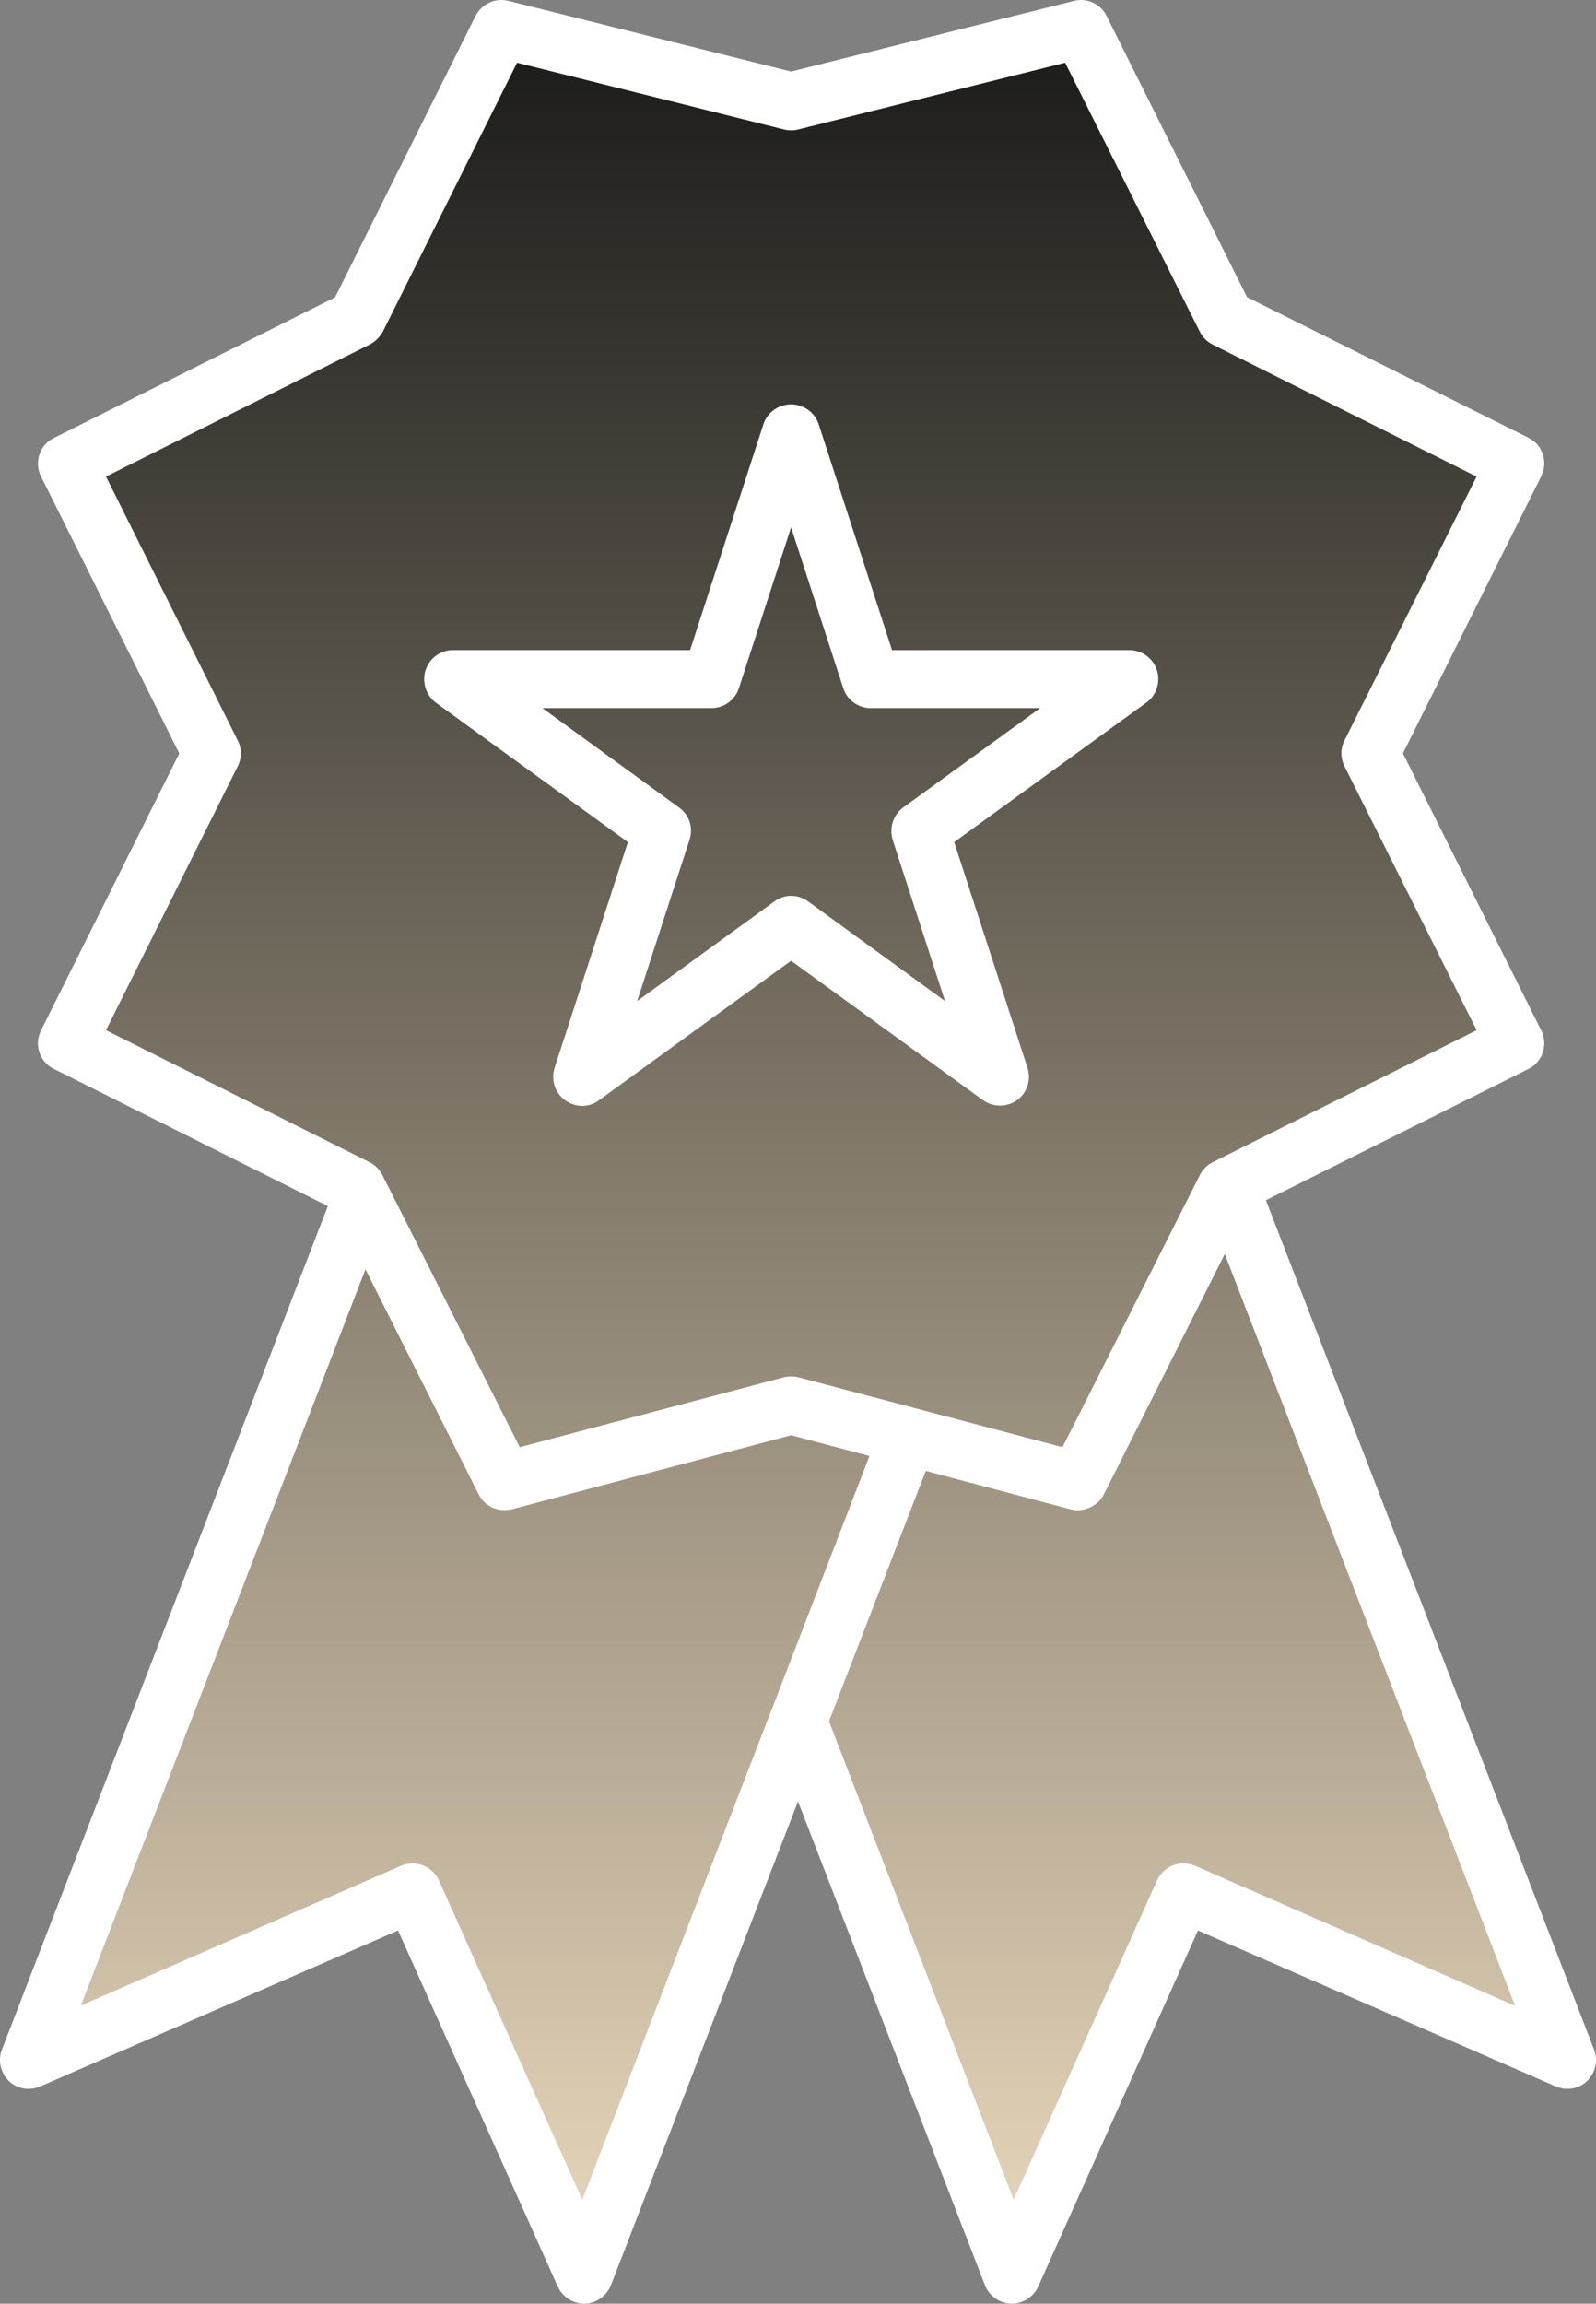
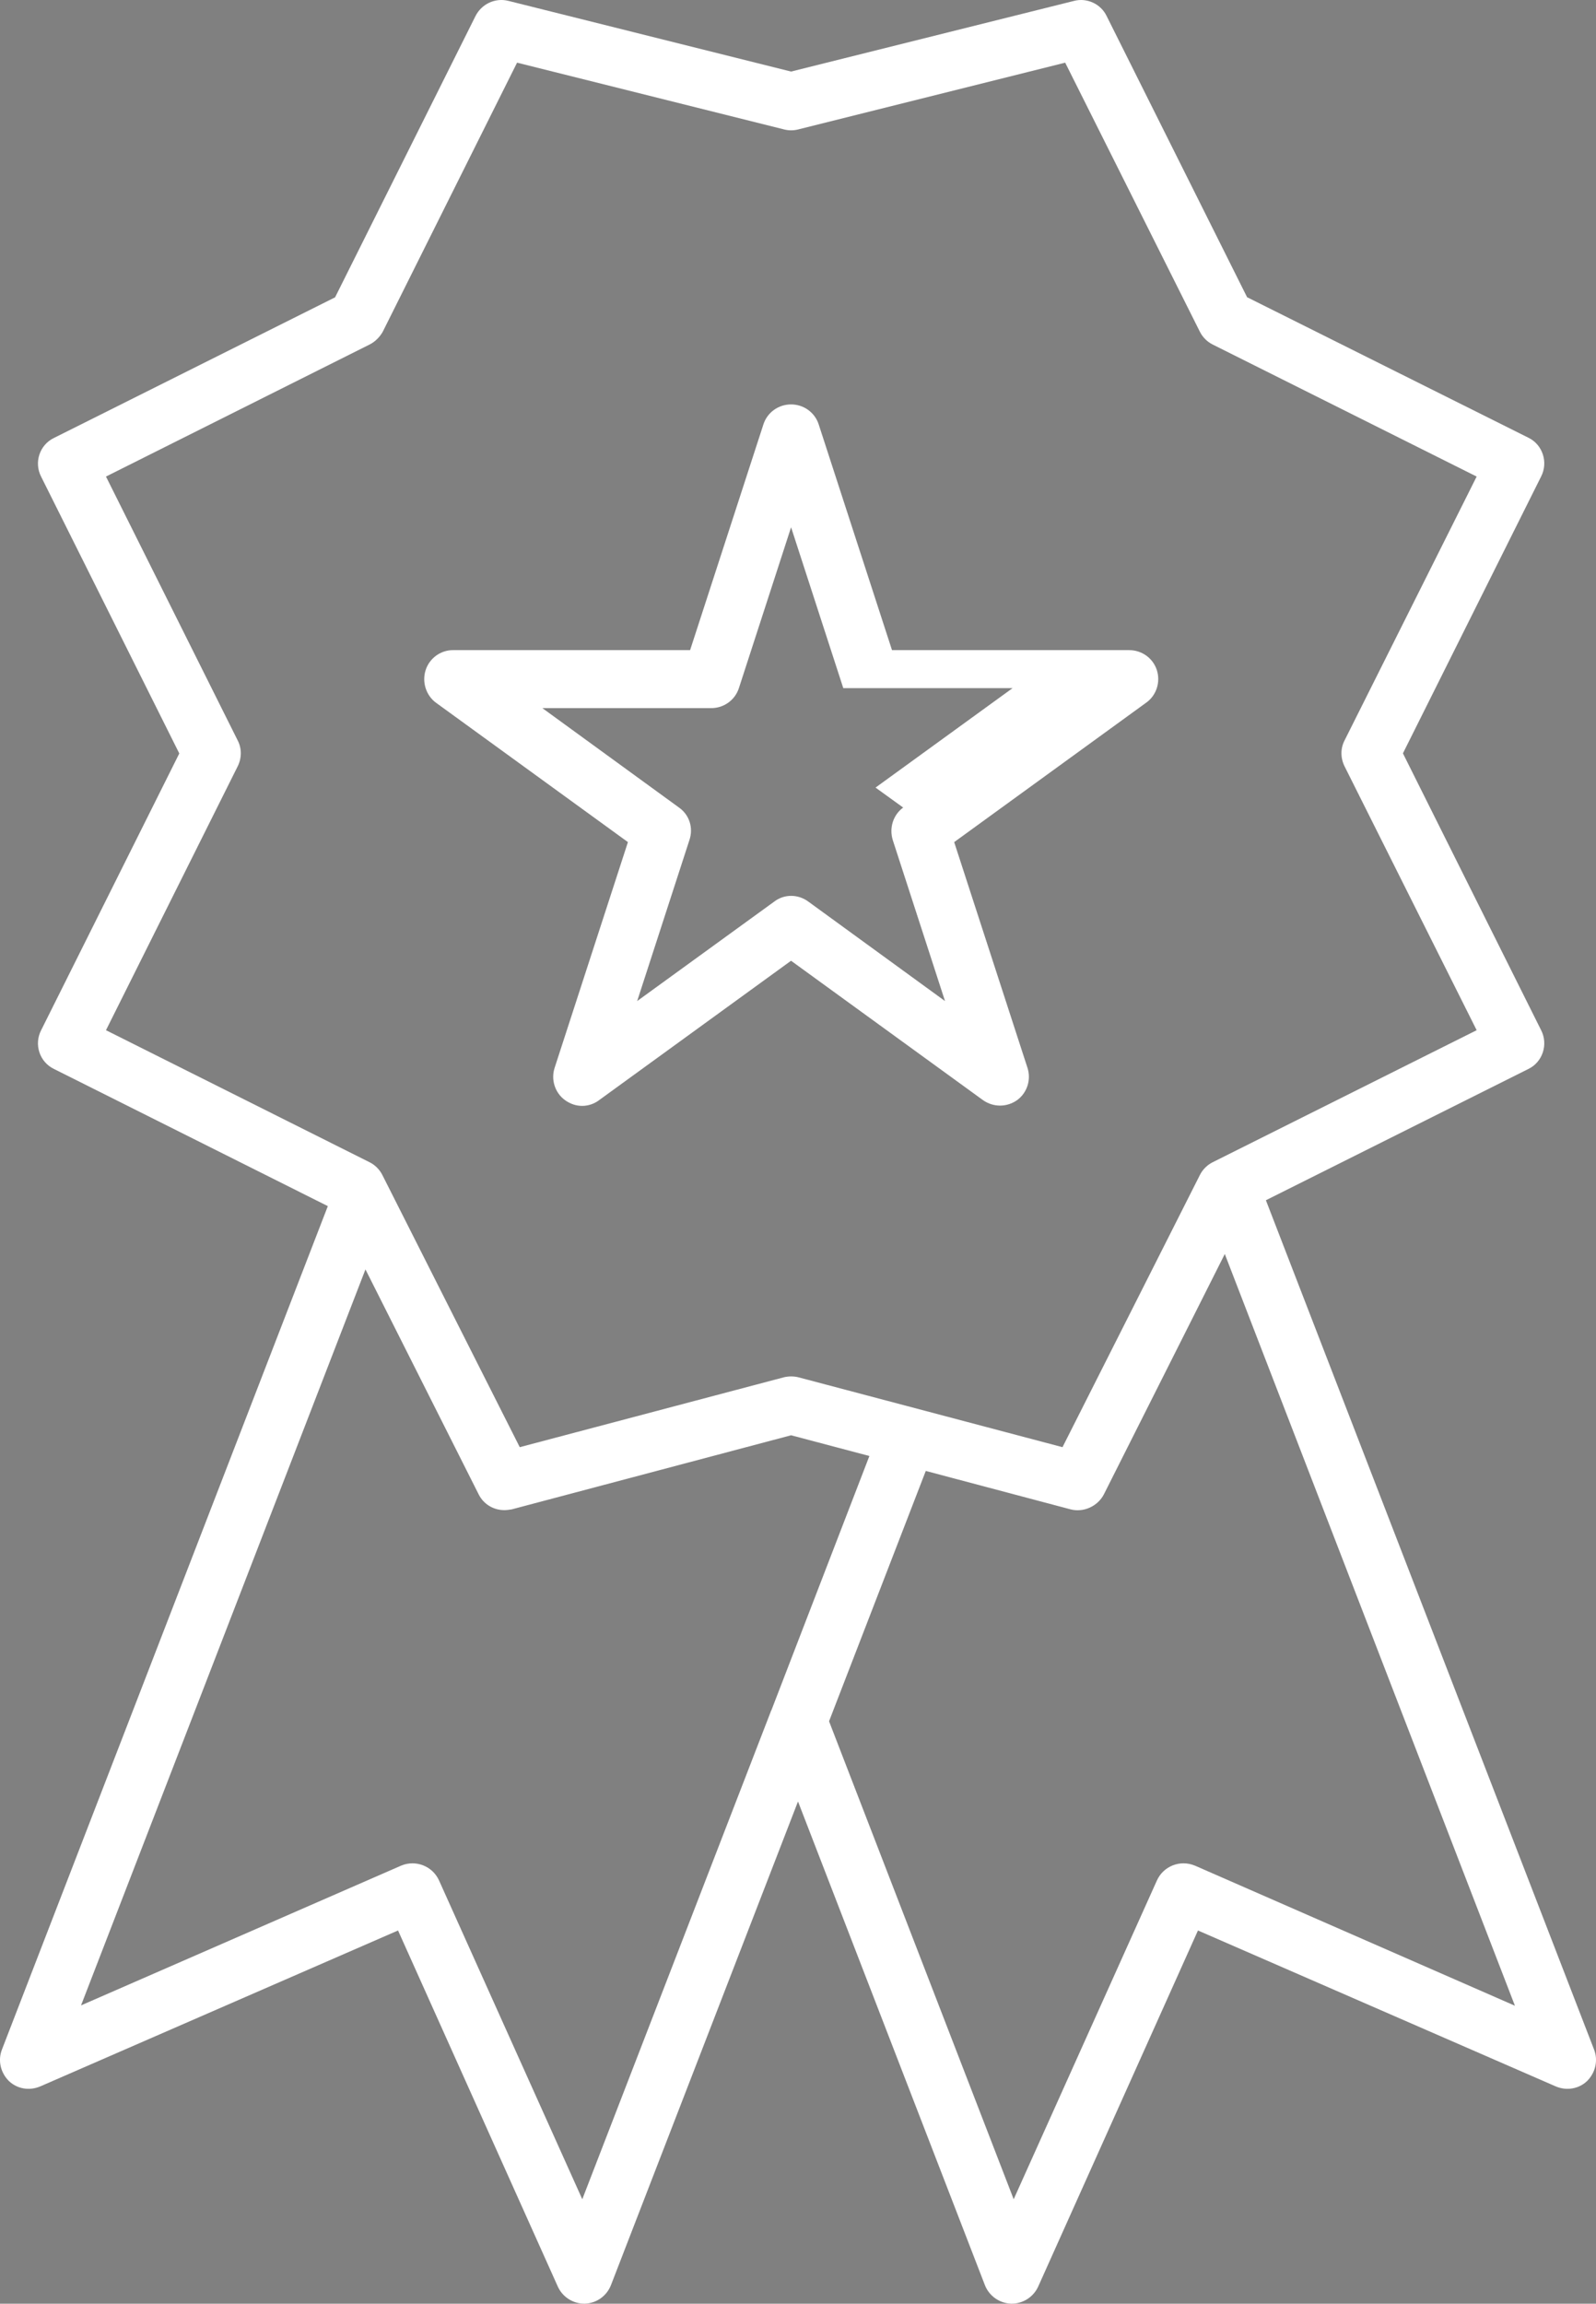
<svg xmlns="http://www.w3.org/2000/svg" id="Warstwa_1" width="41.58" height="60" viewBox="0 0 41.58 60">
  <rect x="0" y="0" width="41.58" height="60" fill="#808080" stroke="none" />
  <defs>
    <linearGradient id="Gradient_bez_nazwy" x1="20.79" y1="4.039" x2="20.79" y2="59.685" gradientTransform="translate(0 61.319) scale(1 -1)" gradientUnits="userSpaceOnUse">
      <stop offset="0" stop-color="#e2d2b7" />
      <stop offset="1" stop-color="#1d1d1b" />
    </linearGradient>
  </defs>
-   <path d="M22.65,37.922l-2.56,6.64c-.01,0-.01.01-.01.02l-4.91,12.699-3.73-8.299c-.17-.38-.61-.55-.99-.39l-8.339,3.64,7.41-19.169,2.95,5.86c.13.26.39.41.67.41.06,0,.13-.01.19-.02l7.279-1.93,2.04.54h0ZM31.909,32.662l-3.15,6.26c-.16.31-.53.48-.87.39l-3.77-1-2.52,6.52,4.81,12.449,3.73-8.299c.17-.38.61-.55.99-.39l8.339,3.65-7.559-19.579h0ZM23.53,21.033l3.57-2.59h-4.41c-.33,0-.62-.21-.72-.52l-1.36-4.19-1.36,4.19c-.1.31-.39.52-.72.52h-4.4l3.56,2.59c.27.19.38.53.27.85l-1.36,4.19,3.57-2.59c.26-.2.62-.2.89,0l3.56,2.59-1.36-4.19c-.1-.32.01-.66.27-.85ZM35.029,19.963l3.44,6.87-6.88,3.44c-.14.07-.26.19-.33.33l-3.58,7.09-6.88-1.82c-.12-.03-.26-.03-.38,0l-6.88,1.82-3.58-7.09c-.07-.14-.19-.26-.33-.33l-6.87-3.44,3.43-6.87c.11-.22.11-.47,0-.68l-3.43-6.87,6.87-3.44c.14-.07.26-.19.34-.33l3.5-7.01,6.96,1.74c.12.03.24.03.36,0l6.96-1.74,3.51,7.01c.07.14.19.26.33.33l6.88,3.44-3.44,6.87c-.11.21-.11.46,0,.68h0ZM30.139,17.453c-.1-.31-.39-.52-.72-.52h-6.18l-1.91-5.88c-.1-.31-.39-.52-.72-.52s-.62.21-.72.52l-1.91,5.88h-6.18c-.32,0-.61.21-.71.52-.1.31.01.66.27.85l5,3.63-1.91,5.88c-.1.31.01.65.27.84.14.1.29.15.45.15.15,0,.31-.05.44-.15l5-3.63,5,3.63c.27.19.62.19.89,0,.26-.19.37-.53.27-.84l-1.91-5.88,5-3.63c.27-.19.38-.54.28-.85Z" fill="url(#Gradient_bez_nazwy)" />
  <path d="M41.529,53.38l-8.549-22.119,6.84-3.42c.37-.18.52-.64.33-1.01l-3.6-7.21,3.6-7.21c.19-.37.04-.83-.33-1.01l-7.33-3.66L28.829.414c-.15-.31-.51-.48-.85-.39l-7.37,1.84L13.25.024c-.35-.09-.7.08-.86.39l-3.66,7.33-7.319,3.66c-.38.18-.53.64-.34,1.01l3.6,7.21-3.6,7.21c-.19.37-.04.83.34,1.01l7.13,3.57L.051,53.38c-.11.28-.04.6.18.82.22.21.54.26.82.14l9.319-4.06,4.16,9.269c.12.27.39.45.69.45h.02c.3-.01.57-.2.68-.49l4.87-12.589,4.87,12.599c.11.28.38.47.68.48h.02c.3,0,.57-.18.69-.45l4.16-9.269,9.319,4.06c.28.12.6.07.82-.14.22-.22.29-.54.18-.82ZM2.761,26.832l3.43-6.87c.11-.22.11-.47,0-.68l-3.43-6.87,6.87-3.44c.14-.07.26-.19.34-.33l3.5-7.01,6.96,1.74c.12.03.24.03.36,0l6.96-1.74,3.51,7.01c.07.14.19.26.33.33l6.88,3.44-3.44,6.87c-.11.21-.11.46,0,.68l3.44,6.87-6.88,3.44c-.14.07-.26.19-.33.33l-3.58,7.09-6.88-1.82c-.12-.03-.26-.03-.38,0l-6.88,1.82-3.58-7.09c-.07-.14-.19-.26-.33-.33l-6.87-3.44h0ZM20.09,44.561c-.01,0-.01.01-.01.02l-4.91,12.699-3.73-8.299c-.17-.38-.61-.55-.99-.39l-8.339,3.64,7.41-19.169,2.95,5.86c.13.26.39.41.67.41.06,0,.13-.01.19-.02l7.279-1.93,2.04.54-2.56,6.64h0ZM31.129,48.591c-.38-.16-.82.01-.99.39l-3.73,8.299-4.81-12.449,2.52-6.52,3.77 1c.34.09.71-.08.87-.39l3.15-6.26,7.559,19.579-8.339-3.65h0Z" fill="#fff" />
-   <path d="M30.139,17.453c-.1-.31-.39-.52-.72-.52h-6.18l-1.91-5.88c-.1-.31-.39-.52-.72-.52s-.62.21-.72.52l-1.91,5.88h-6.18c-.32,0-.61.21-.71.52-.1.31.01.66.27.85l5,3.63-1.91,5.88c-.1.31.01.65.27.84.14.1.29.15.45.15.15,0,.31-.05.44-.15l5-3.63,5,3.63c.27.19.62.19.89,0,.26-.19.37-.53.27-.84l-1.91-5.88,5-3.63c.27-.19.38-.54.28-.85ZM23.53,21.033c-.26.19-.37.53-.27.85l1.36,4.19-3.56-2.59c-.27-.2-.63-.2-.89,0l-3.57,2.59,1.36-4.19c.11-.32,0-.66-.27-.85l-3.56-2.59h4.4c.33,0,.62-.21.72-.52l1.36-4.19,1.36,4.19c.1.31.39.52.72.52h4.41s-3.57,2.59-3.57,2.59Z" fill="#fff" />
+   <path d="M30.139,17.453c-.1-.31-.39-.52-.72-.52h-6.18l-1.91-5.88c-.1-.31-.39-.52-.72-.52s-.62.21-.72.52l-1.91,5.88h-6.18c-.32,0-.61.21-.71.52-.1.31.01.66.27.85l5,3.63-1.91,5.88c-.1.31.01.65.27.84.14.1.29.15.45.15.15,0,.31-.05.44-.15l5-3.63,5,3.63c.27.19.62.19.89,0,.26-.19.37-.53.27-.84l-1.91-5.88,5-3.63c.27-.19.38-.54.28-.85ZM23.53,21.033c-.26.19-.37.53-.27.85l1.36,4.19-3.56-2.59c-.27-.2-.63-.2-.89,0l-3.57,2.59,1.36-4.19c.11-.32,0-.66-.27-.85l-3.56-2.59h4.4c.33,0,.62-.21.72-.52l1.36-4.19,1.36,4.19h4.41s-3.57,2.59-3.57,2.59Z" fill="#fff" />
</svg>